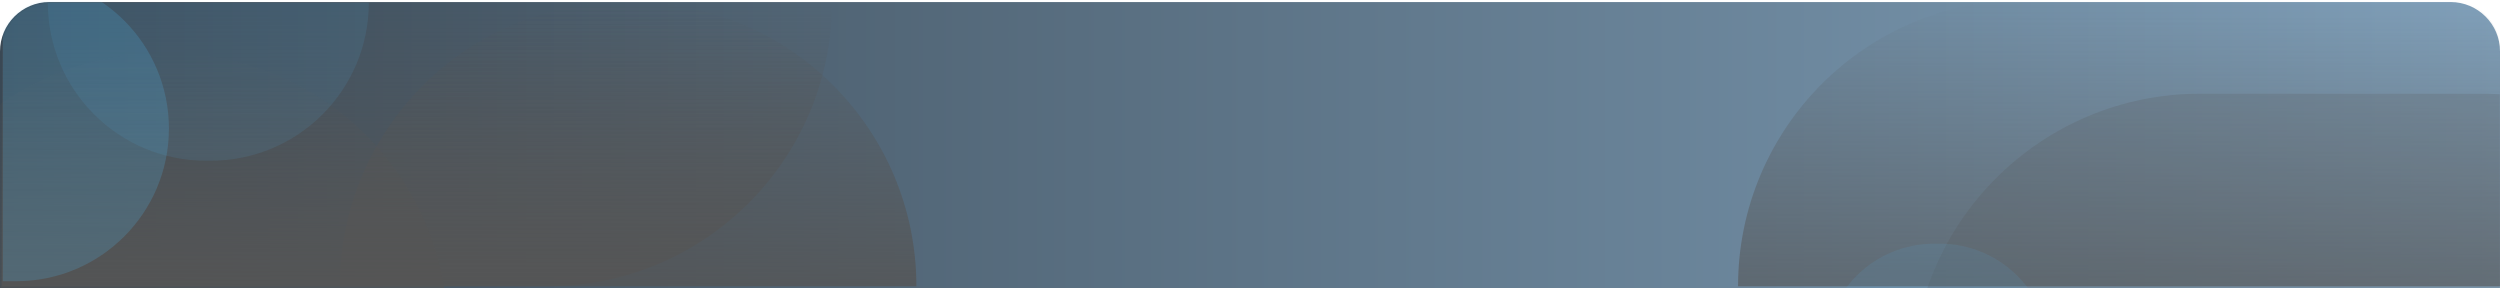
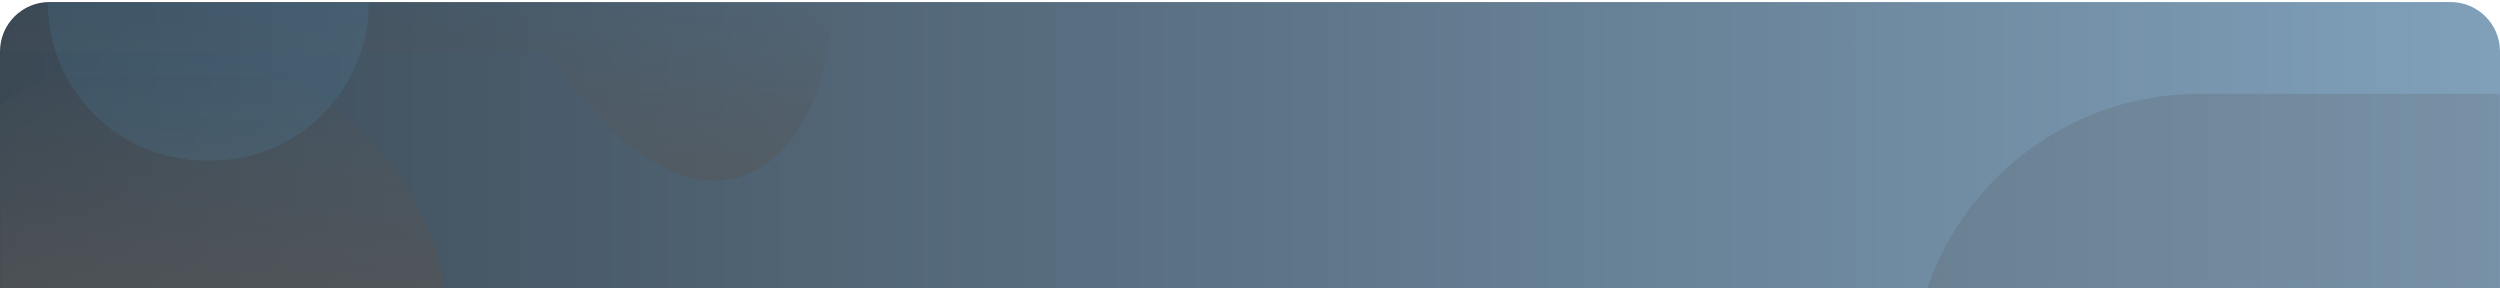
<svg xmlns="http://www.w3.org/2000/svg" width="1214" height="140" viewBox="0 0 1214 140" fill="none">
  <path d="M0 24.992C0 11.737 10.745 0.992 24 0.992H1190C1203.25 0.992 1214 11.737 1214 24.992V140H0V24.992Z" fill="url(#paint0_linear_5722_19772)" />
-   <path d="M844 139.009C844 62.236 906.236 0 983.009 0H1190C1203.26 0 1214 10.745 1214 24V139.009H844Z" fill="url(#paint1_linear_5722_19772)" fill-opacity="0.6" style="mix-blend-mode:multiply" />
-   <path d="M404 0.992H25C11.745 0.992 1 11.737 1 24.992V139.008H265.984C342.208 139.008 404 77.216 404 0.992Z" fill="url(#paint2_linear_5722_19772)" fill-opacity="0.8" style="mix-blend-mode:multiply" />
-   <path d="M444.999 139.008C444.999 62.784 383.207 0.992 306.983 0.992H303.015C226.791 0.992 164.999 62.784 164.999 139.008H444.999Z" fill="url(#paint3_linear_5722_19772)" fill-opacity="0.8" style="mix-blend-mode:multiply" />
+   <path d="M404 0.992H25C11.745 0.992 1 11.737 1 24.992H265.984C342.208 139.008 404 77.216 404 0.992Z" fill="url(#paint2_linear_5722_19772)" fill-opacity="0.8" style="mix-blend-mode:multiply" />
  <mask id="mask0_5722_19772" style="mask-type:alpha" maskUnits="userSpaceOnUse" x="0" y="0" width="1214" height="140">
    <path d="M0 24.992C0 11.737 10.745 0.992 24 0.992H1190C1203.25 0.992 1214 11.737 1214 24.992V140H0V24.992Z" fill="#356AA0" />
  </mask>
  <g mask="url(#mask0_5722_19772)">
    <path d="M217.372 161.262C217.372 86.564 156.817 26.01 82.119 26.01H77.834C3.136 26.01 -57.418 86.564 -57.418 161.262H217.372Z" fill="url(#paint4_linear_5722_19772)" fill-opacity="0.8" style="mix-blend-mode:multiply" />
    <path d="M1345.24 185.518C1345.24 108.198 1282.56 45.518 1205.24 45.518L1068.27 45.518C990.952 45.517 928.272 108.198 928.272 185.518L928.272 250.997L1345.24 250.998L1345.24 185.518Z" fill="#555555" fill-opacity="0.2" style="mix-blend-mode:multiply" />
    <path d="M23.241 1.299C23.241 43.676 57.594 78.029 99.971 78.029L102.362 78.029C144.739 78.029 179.092 43.676 179.092 1.299L23.241 1.299Z" fill="#50B9F4" fill-opacity="0.1" style="mix-blend-mode:screen" />
-     <path d="M995.261 171.667C995.261 142.218 971.388 118.346 941.94 118.346L939.213 118.346C909.764 118.346 885.891 142.218 885.891 171.667L995.261 171.667Z" fill="#50B9F4" fill-opacity="0.1" style="mix-blend-mode:screen" />
-     <path d="M7.898 136.553C48.838 136.553 82.027 103.364 82.027 62.424C82.027 21.484 48.838 -11.705 7.898 -11.705L1.367 -11.705L1.367 136.553L7.898 136.553Z" fill="#50B9F4" fill-opacity="0.2" style="mix-blend-mode:plus-lighter" />
  </g>
  <defs>
    <linearGradient id="paint0_linear_5722_19772" x1="1214" y1="70.496" x2="0" y2="70.496" gradientUnits="userSpaceOnUse">
      <stop stop-color="#80A0BA" />
      <stop offset="1" stop-color="#3A4854" />
    </linearGradient>
    <linearGradient id="paint1_linear_5722_19772" x1="1029" y1="0" x2="1029" y2="139.009" gradientUnits="userSpaceOnUse">
      <stop stop-color="#555555" stop-opacity="0" />
      <stop offset="1" stop-color="#555555" />
    </linearGradient>
    <linearGradient id="paint2_linear_5722_19772" x1="202.5" y1="0.992" x2="202.5" y2="139.008" gradientUnits="userSpaceOnUse">
      <stop stop-color="#555555" stop-opacity="0" />
      <stop offset="1" stop-color="#555555" />
    </linearGradient>
    <linearGradient id="paint3_linear_5722_19772" x1="304.999" y1="0.992" x2="304.999" y2="139.008" gradientUnits="userSpaceOnUse">
      <stop stop-color="#555555" stop-opacity="0" />
      <stop offset="1" stop-color="#555555" />
    </linearGradient>
    <linearGradient id="paint4_linear_5722_19772" x1="79.977" y1="26.01" x2="79.977" y2="161.262" gradientUnits="userSpaceOnUse">
      <stop stop-color="#555555" stop-opacity="0" />
      <stop offset="1" stop-color="#555555" />
    </linearGradient>
  </defs>
</svg>